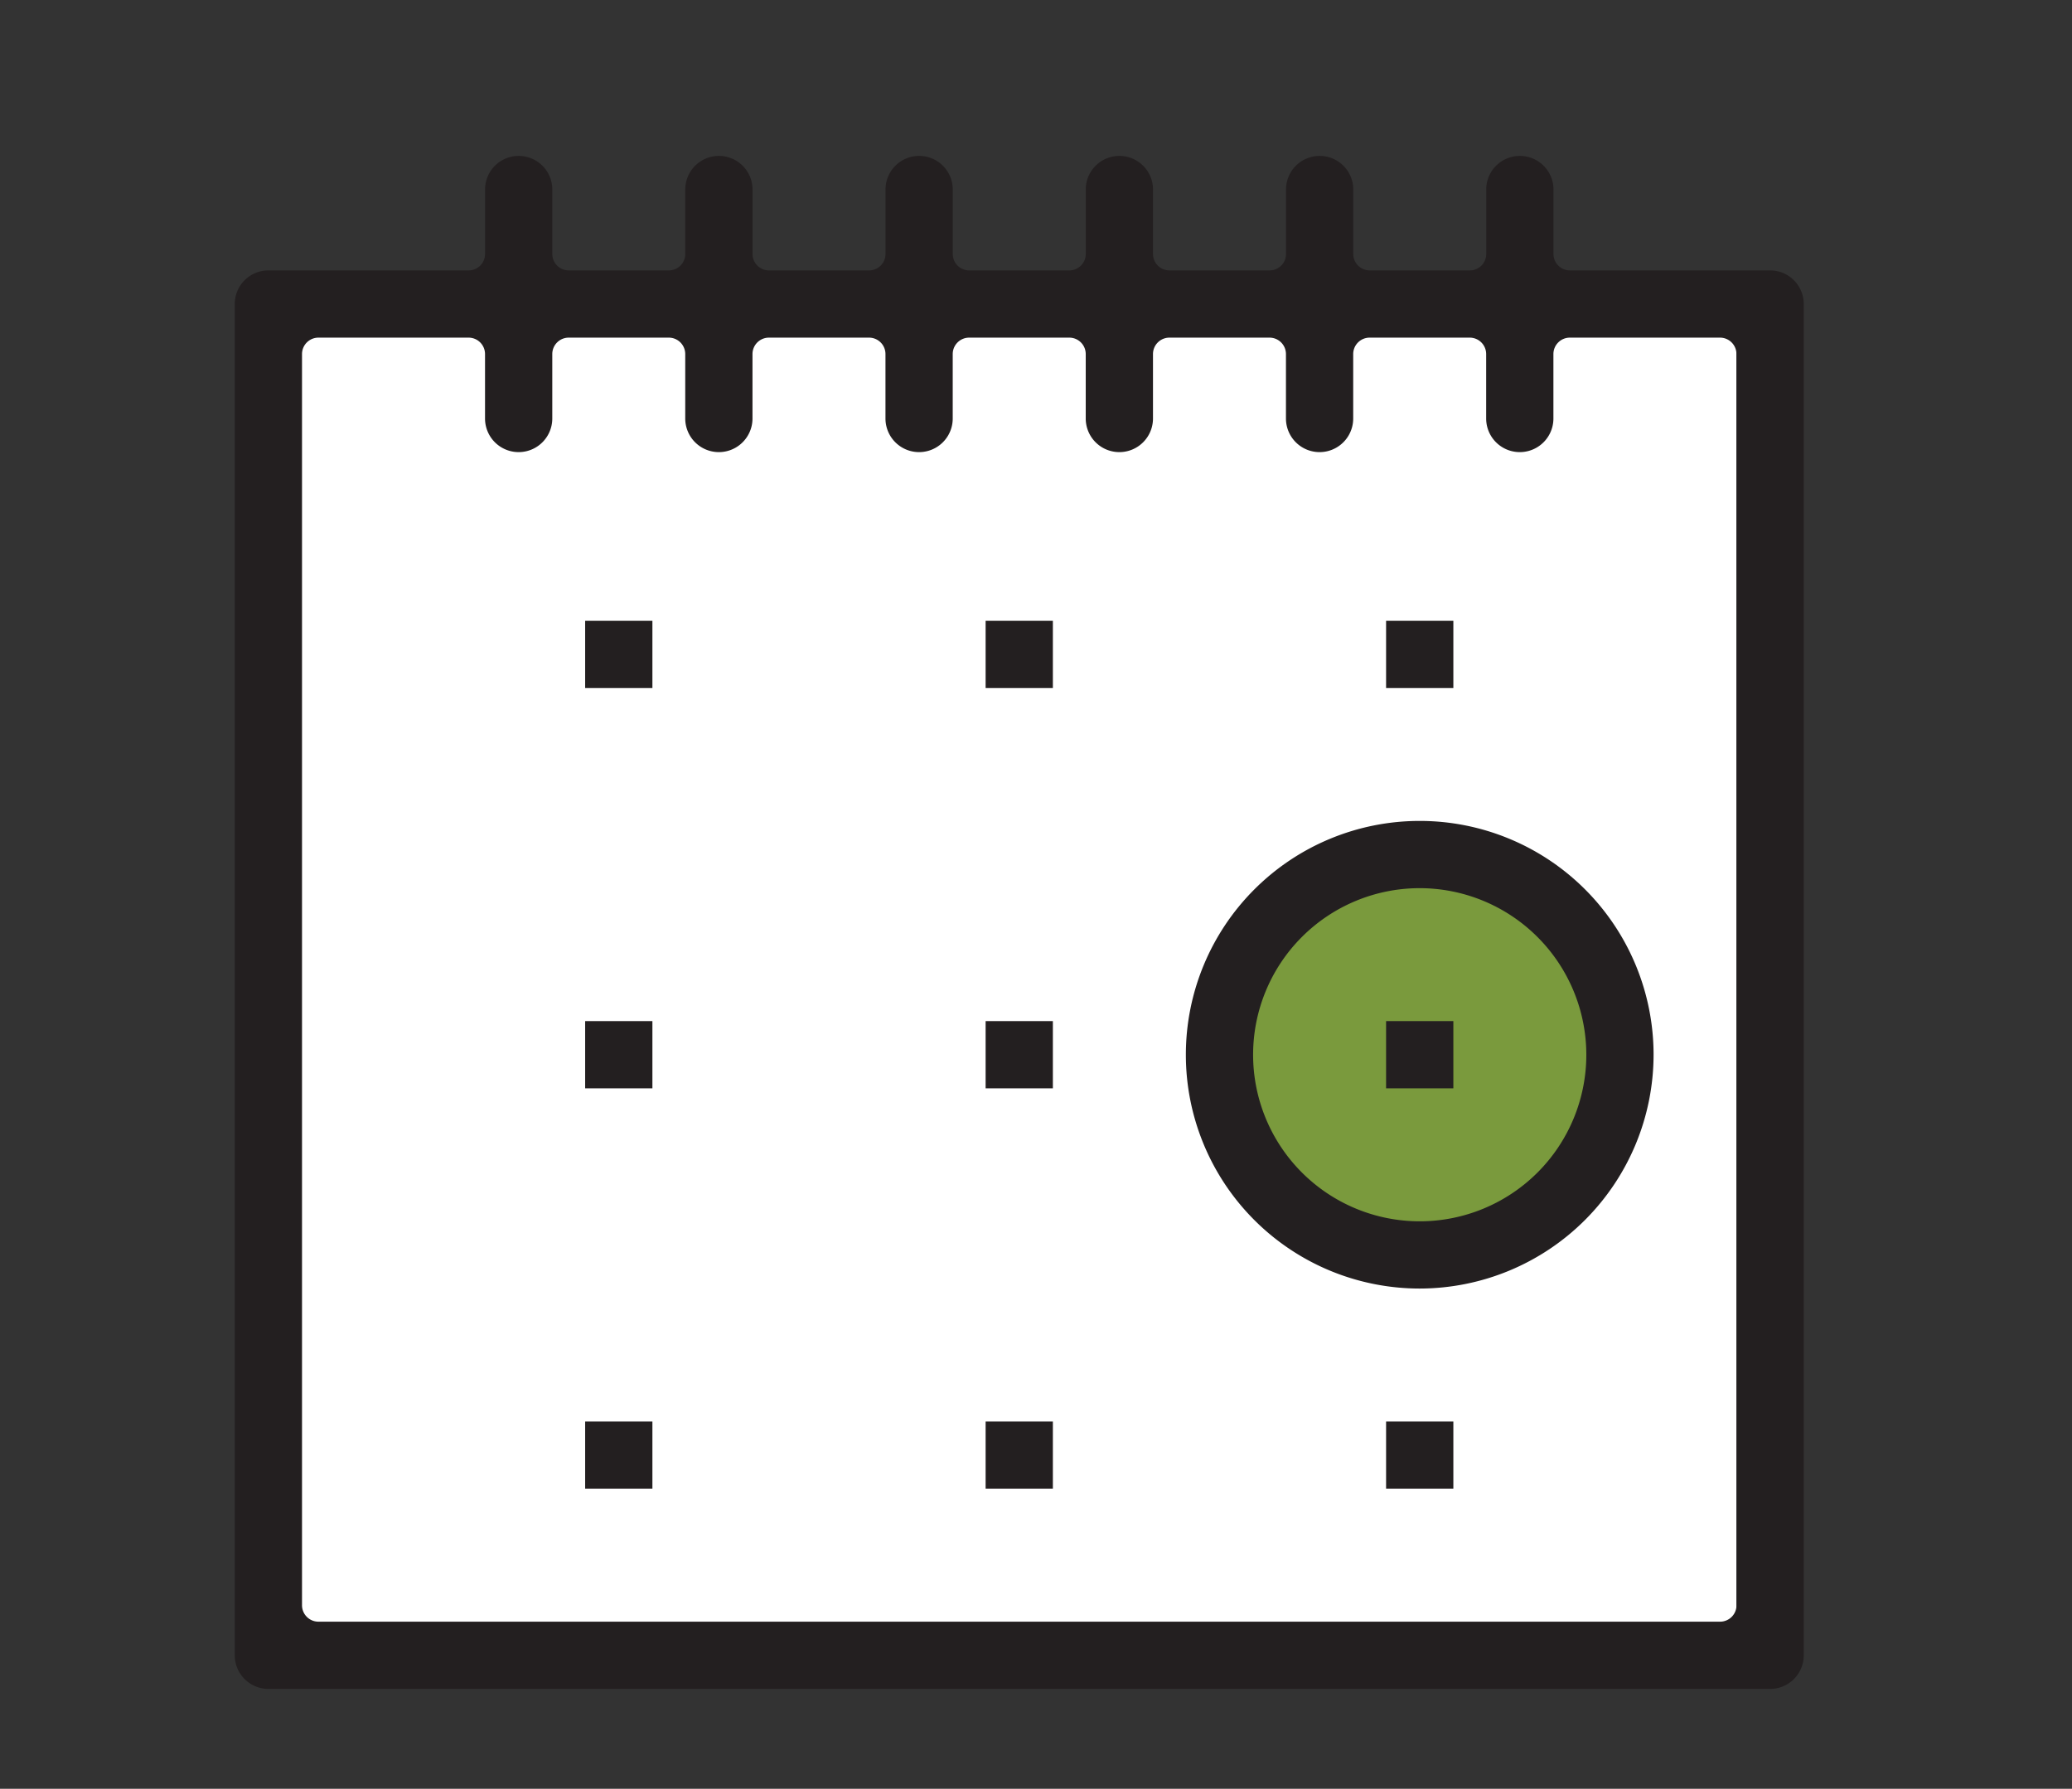
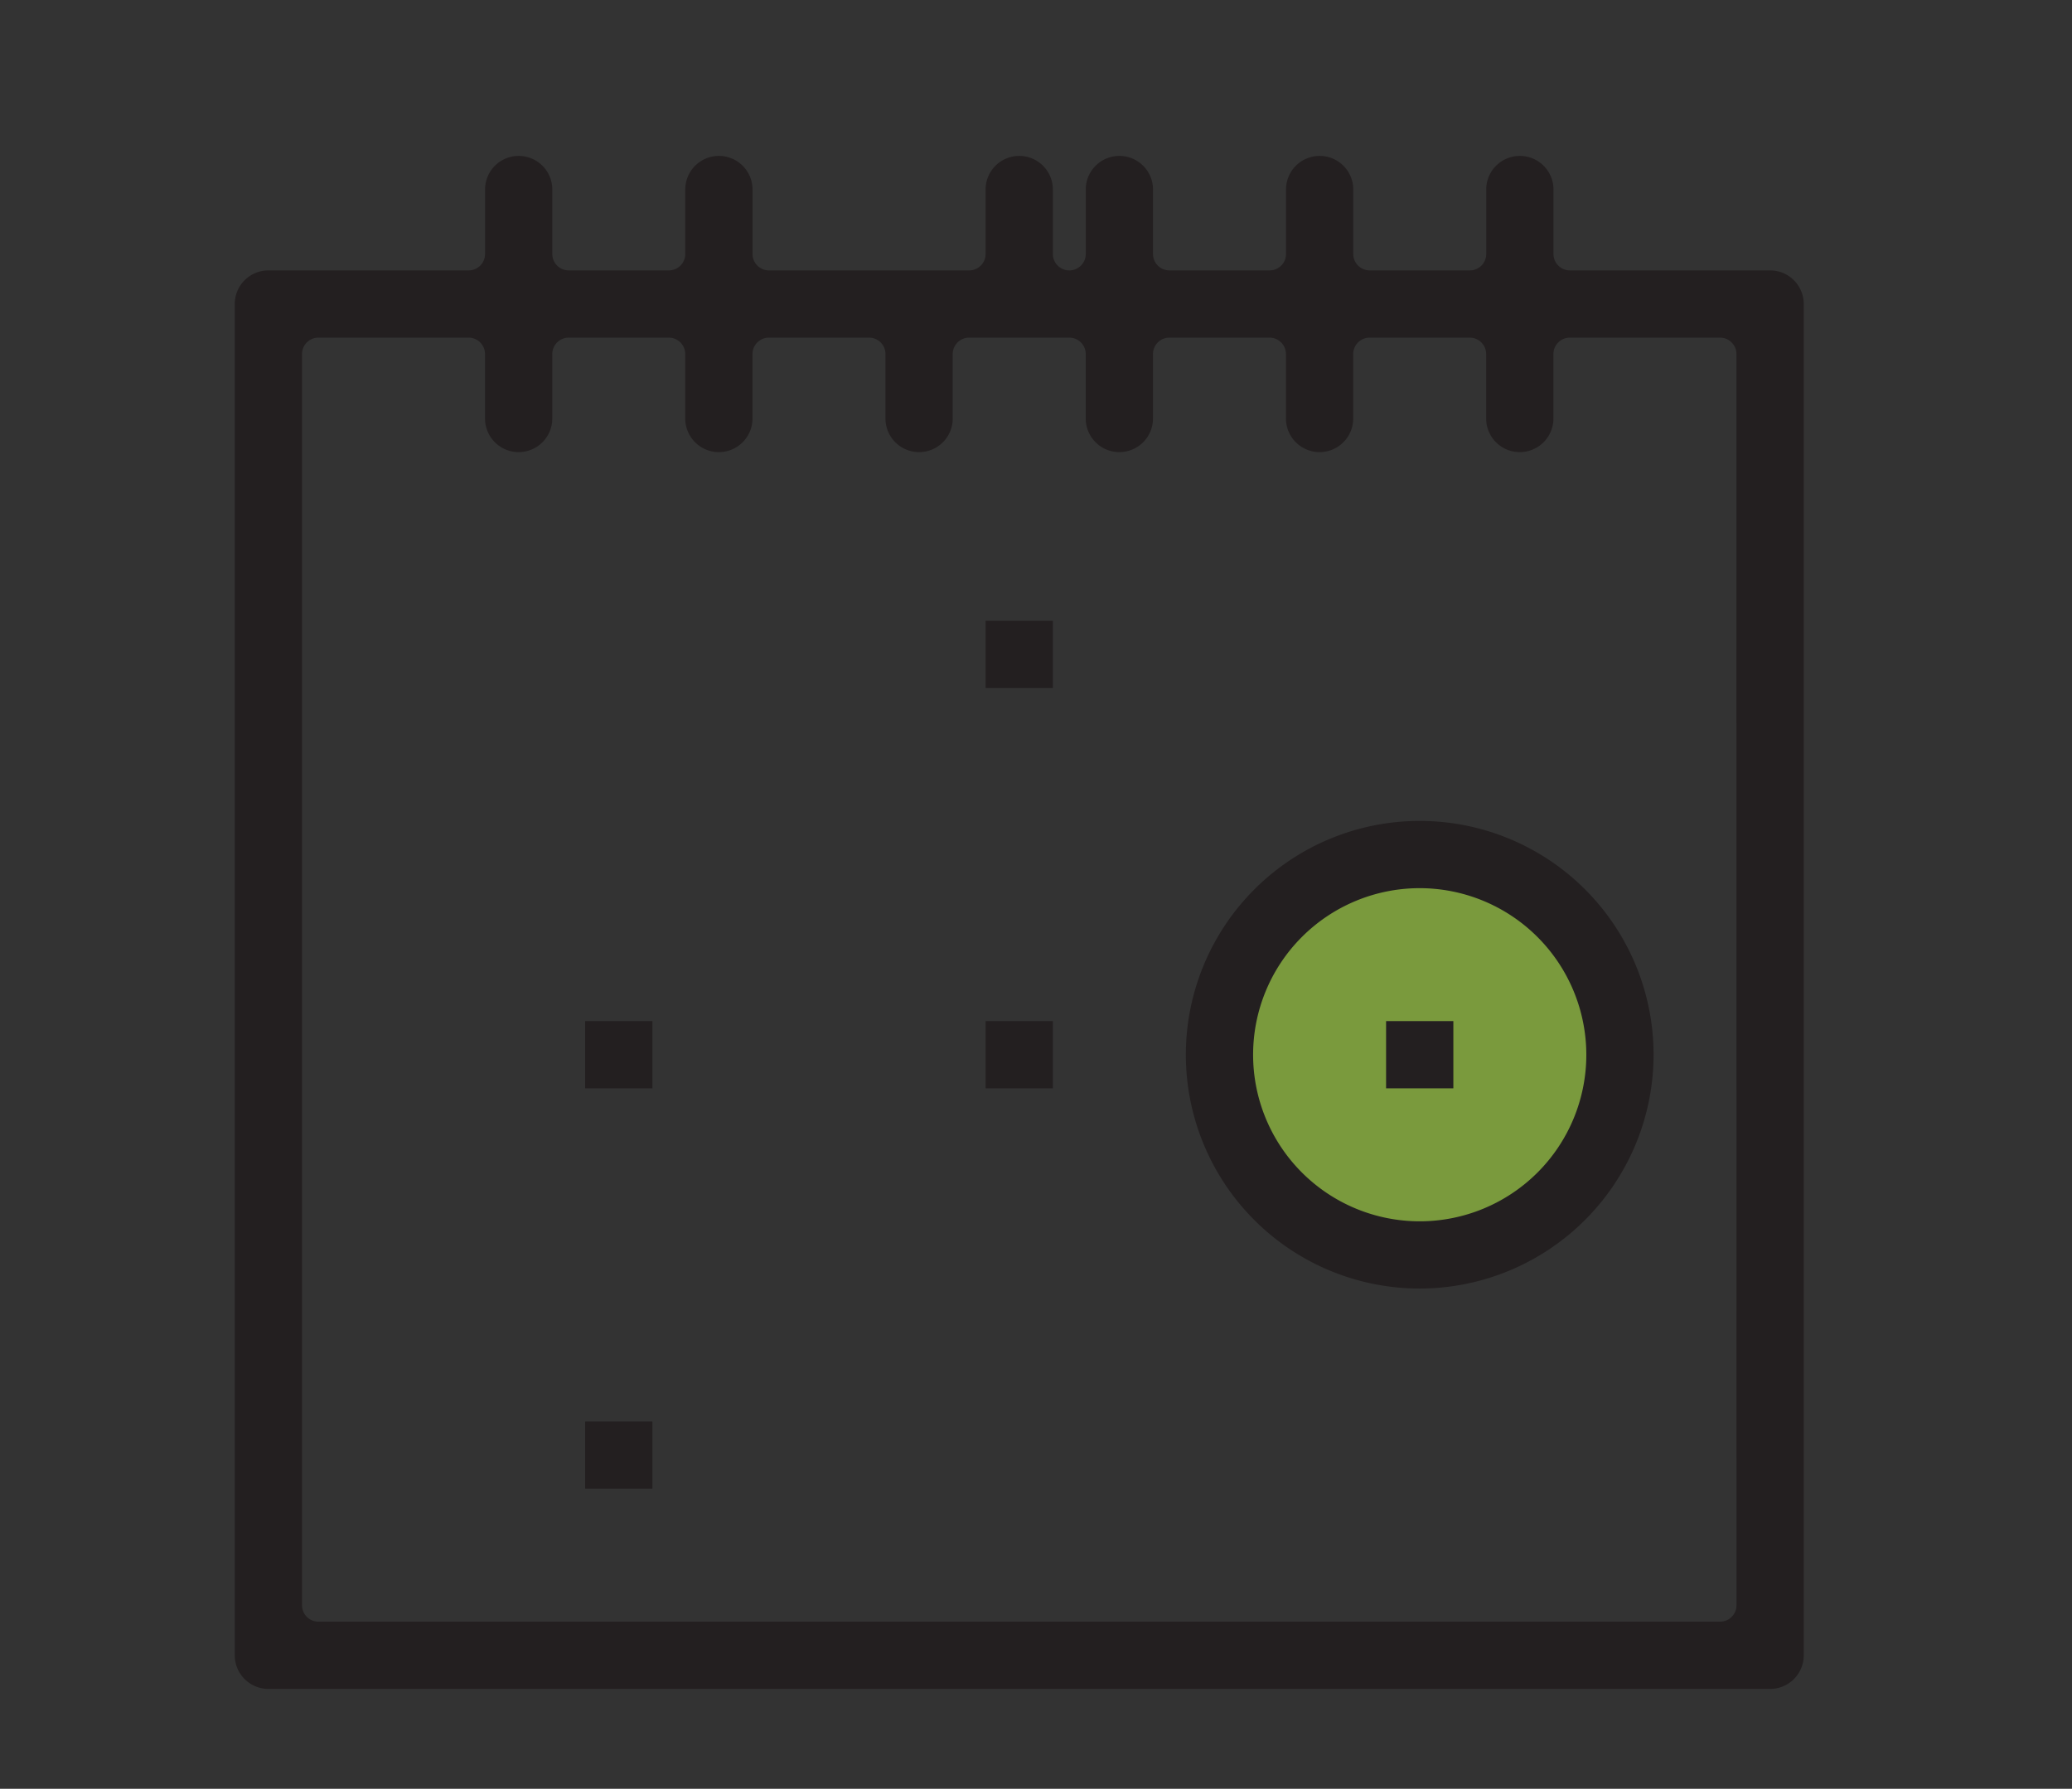
<svg xmlns="http://www.w3.org/2000/svg" id="Layer_1" data-name="Layer 1" viewBox="0 0 154.049 133.019">
  <rect x="0" y="0" width="154.049" height="133.019" fill="#333333" stroke="none" />
  <defs>
    <style>
      .cls-1 {
        fill: #fff;
      }

      .cls-2 {
        fill: #7a9a3d;
      }

      .cls-3 {
        fill: #231f20;
      }
    </style>
  </defs>
  <title>HP - Plan Retirement</title>
-   <rect class="cls-1" x="21.398" y="23.6" width="107.707" height="99.585" />
  <circle class="cls-2" cx="105.553" cy="78.434" r="12.854" />
  <g>
-     <path class="cls-3" d="M131.605,20.108H116.719a1.222,1.222,0,0,1-1.221-1.222V14.094a2.5,2.5,0,0,0-5,0v4.792a1.222,1.222,0,0,1-1.221,1.222h-7.443a1.222,1.222,0,0,1-1.221-1.222V14.094a2.5,2.5,0,0,0-5,0v4.792a1.222,1.222,0,0,1-1.222,1.222H86.945a1.222,1.222,0,0,1-1.221-1.222V14.094a2.5,2.5,0,0,0-5,0v4.792A1.222,1.222,0,0,1,79.5,20.108H72.058a1.222,1.222,0,0,1-1.222-1.222V14.094a2.5,2.5,0,0,0-5,0v4.792a1.222,1.222,0,0,1-1.222,1.222H57.171a1.222,1.222,0,0,1-1.222-1.222V14.094a2.5,2.5,0,0,0-5,0v4.792a1.222,1.222,0,0,1-1.221,1.222H42.284a1.222,1.222,0,0,1-1.221-1.222V14.094a2.5,2.5,0,0,0-5,0v4.792a1.222,1.222,0,0,1-1.221,1.222H19.954a2.5,2.5,0,0,0-2.5,2.5V123.094a2.5,2.5,0,0,0,2.5,2.5H131.605a2.5,2.5,0,0,0,2.5-2.5V22.608A2.5,2.5,0,0,0,131.605,20.108Zm-2.5,99.265a1.222,1.222,0,0,1-1.222,1.221H23.675a1.222,1.222,0,0,1-1.221-1.221V26.329a1.222,1.222,0,0,1,1.221-1.221H34.84a1.222,1.222,0,0,1,1.221,1.221v4.792a2.5,2.5,0,0,0,5,0V26.329a1.222,1.222,0,0,1,1.221-1.221h7.443a1.222,1.222,0,0,1,1.221,1.221v4.792a2.5,2.5,0,1,0,5,0V26.329a1.222,1.222,0,0,1,1.222-1.221h7.443a1.222,1.222,0,0,1,1.222,1.221v4.792a2.5,2.5,0,1,0,5,0V26.329a1.222,1.222,0,0,1,1.222-1.221H79.5a1.222,1.222,0,0,1,1.222,1.221v4.792a2.5,2.5,0,1,0,5,0V26.329a1.222,1.222,0,0,1,1.221-1.221h7.443a1.222,1.222,0,0,1,1.222,1.221v4.792a2.5,2.5,0,1,0,5,0V26.329a1.222,1.222,0,0,1,1.221-1.221h7.443a1.222,1.222,0,0,1,1.221,1.221v4.792a2.5,2.5,0,1,0,5,0V26.329a1.222,1.222,0,0,1,1.221-1.221h11.165a1.222,1.222,0,0,1,1.222,1.221Z" />
-     <rect class="cls-3" x="43.505" y="46.16" width="5" height="5.001" />
+     <path class="cls-3" d="M131.605,20.108H116.719a1.222,1.222,0,0,1-1.221-1.222V14.094a2.5,2.5,0,0,0-5,0v4.792a1.222,1.222,0,0,1-1.221,1.222h-7.443a1.222,1.222,0,0,1-1.221-1.222V14.094a2.5,2.5,0,0,0-5,0v4.792a1.222,1.222,0,0,1-1.222,1.222H86.945a1.222,1.222,0,0,1-1.221-1.222V14.094a2.5,2.5,0,0,0-5,0v4.792A1.222,1.222,0,0,1,79.5,20.108a1.222,1.222,0,0,1-1.222-1.222V14.094a2.5,2.5,0,0,0-5,0v4.792a1.222,1.222,0,0,1-1.222,1.222H57.171a1.222,1.222,0,0,1-1.222-1.222V14.094a2.5,2.5,0,0,0-5,0v4.792a1.222,1.222,0,0,1-1.221,1.222H42.284a1.222,1.222,0,0,1-1.221-1.222V14.094a2.5,2.5,0,0,0-5,0v4.792a1.222,1.222,0,0,1-1.221,1.222H19.954a2.5,2.5,0,0,0-2.5,2.5V123.094a2.5,2.5,0,0,0,2.5,2.5H131.605a2.5,2.5,0,0,0,2.5-2.5V22.608A2.5,2.5,0,0,0,131.605,20.108Zm-2.5,99.265a1.222,1.222,0,0,1-1.222,1.221H23.675a1.222,1.222,0,0,1-1.221-1.221V26.329a1.222,1.222,0,0,1,1.221-1.221H34.84a1.222,1.222,0,0,1,1.221,1.221v4.792a2.5,2.5,0,0,0,5,0V26.329a1.222,1.222,0,0,1,1.221-1.221h7.443a1.222,1.222,0,0,1,1.221,1.221v4.792a2.5,2.5,0,1,0,5,0V26.329a1.222,1.222,0,0,1,1.222-1.221h7.443a1.222,1.222,0,0,1,1.222,1.221v4.792a2.5,2.5,0,1,0,5,0V26.329a1.222,1.222,0,0,1,1.222-1.221H79.5a1.222,1.222,0,0,1,1.222,1.221v4.792a2.5,2.5,0,1,0,5,0V26.329a1.222,1.222,0,0,1,1.221-1.221h7.443a1.222,1.222,0,0,1,1.222,1.221v4.792a2.5,2.5,0,1,0,5,0V26.329a1.222,1.222,0,0,1,1.221-1.221h7.443a1.222,1.222,0,0,1,1.221,1.221v4.792a2.5,2.5,0,1,0,5,0V26.329a1.222,1.222,0,0,1,1.221-1.221h11.165a1.222,1.222,0,0,1,1.222,1.221Z" />
    <rect class="cls-3" x="73.279" y="46.16" width="5" height="5.001" />
-     <rect class="cls-3" x="103.053" y="46.16" width="5.001" height="5.001" />
    <rect class="cls-3" x="43.505" y="75.933" width="5" height="5" />
    <rect class="cls-3" x="73.279" y="75.933" width="5" height="5" />
    <rect class="cls-3" x="103.053" y="75.933" width="5.001" height="5" />
    <rect class="cls-3" x="43.505" y="105.707" width="5" height="5" />
-     <rect class="cls-3" x="73.279" y="105.707" width="5" height="5" />
-     <rect class="cls-3" x="103.053" y="105.707" width="5.001" height="5" />
    <path class="cls-3" d="M105.553,95.821A17.387,17.387,0,1,1,122.94,78.434,17.407,17.407,0,0,1,105.553,95.821Zm0-29.774A12.387,12.387,0,1,0,117.94,78.434,12.4,12.4,0,0,0,105.553,66.047Z" />
  </g>
</svg>